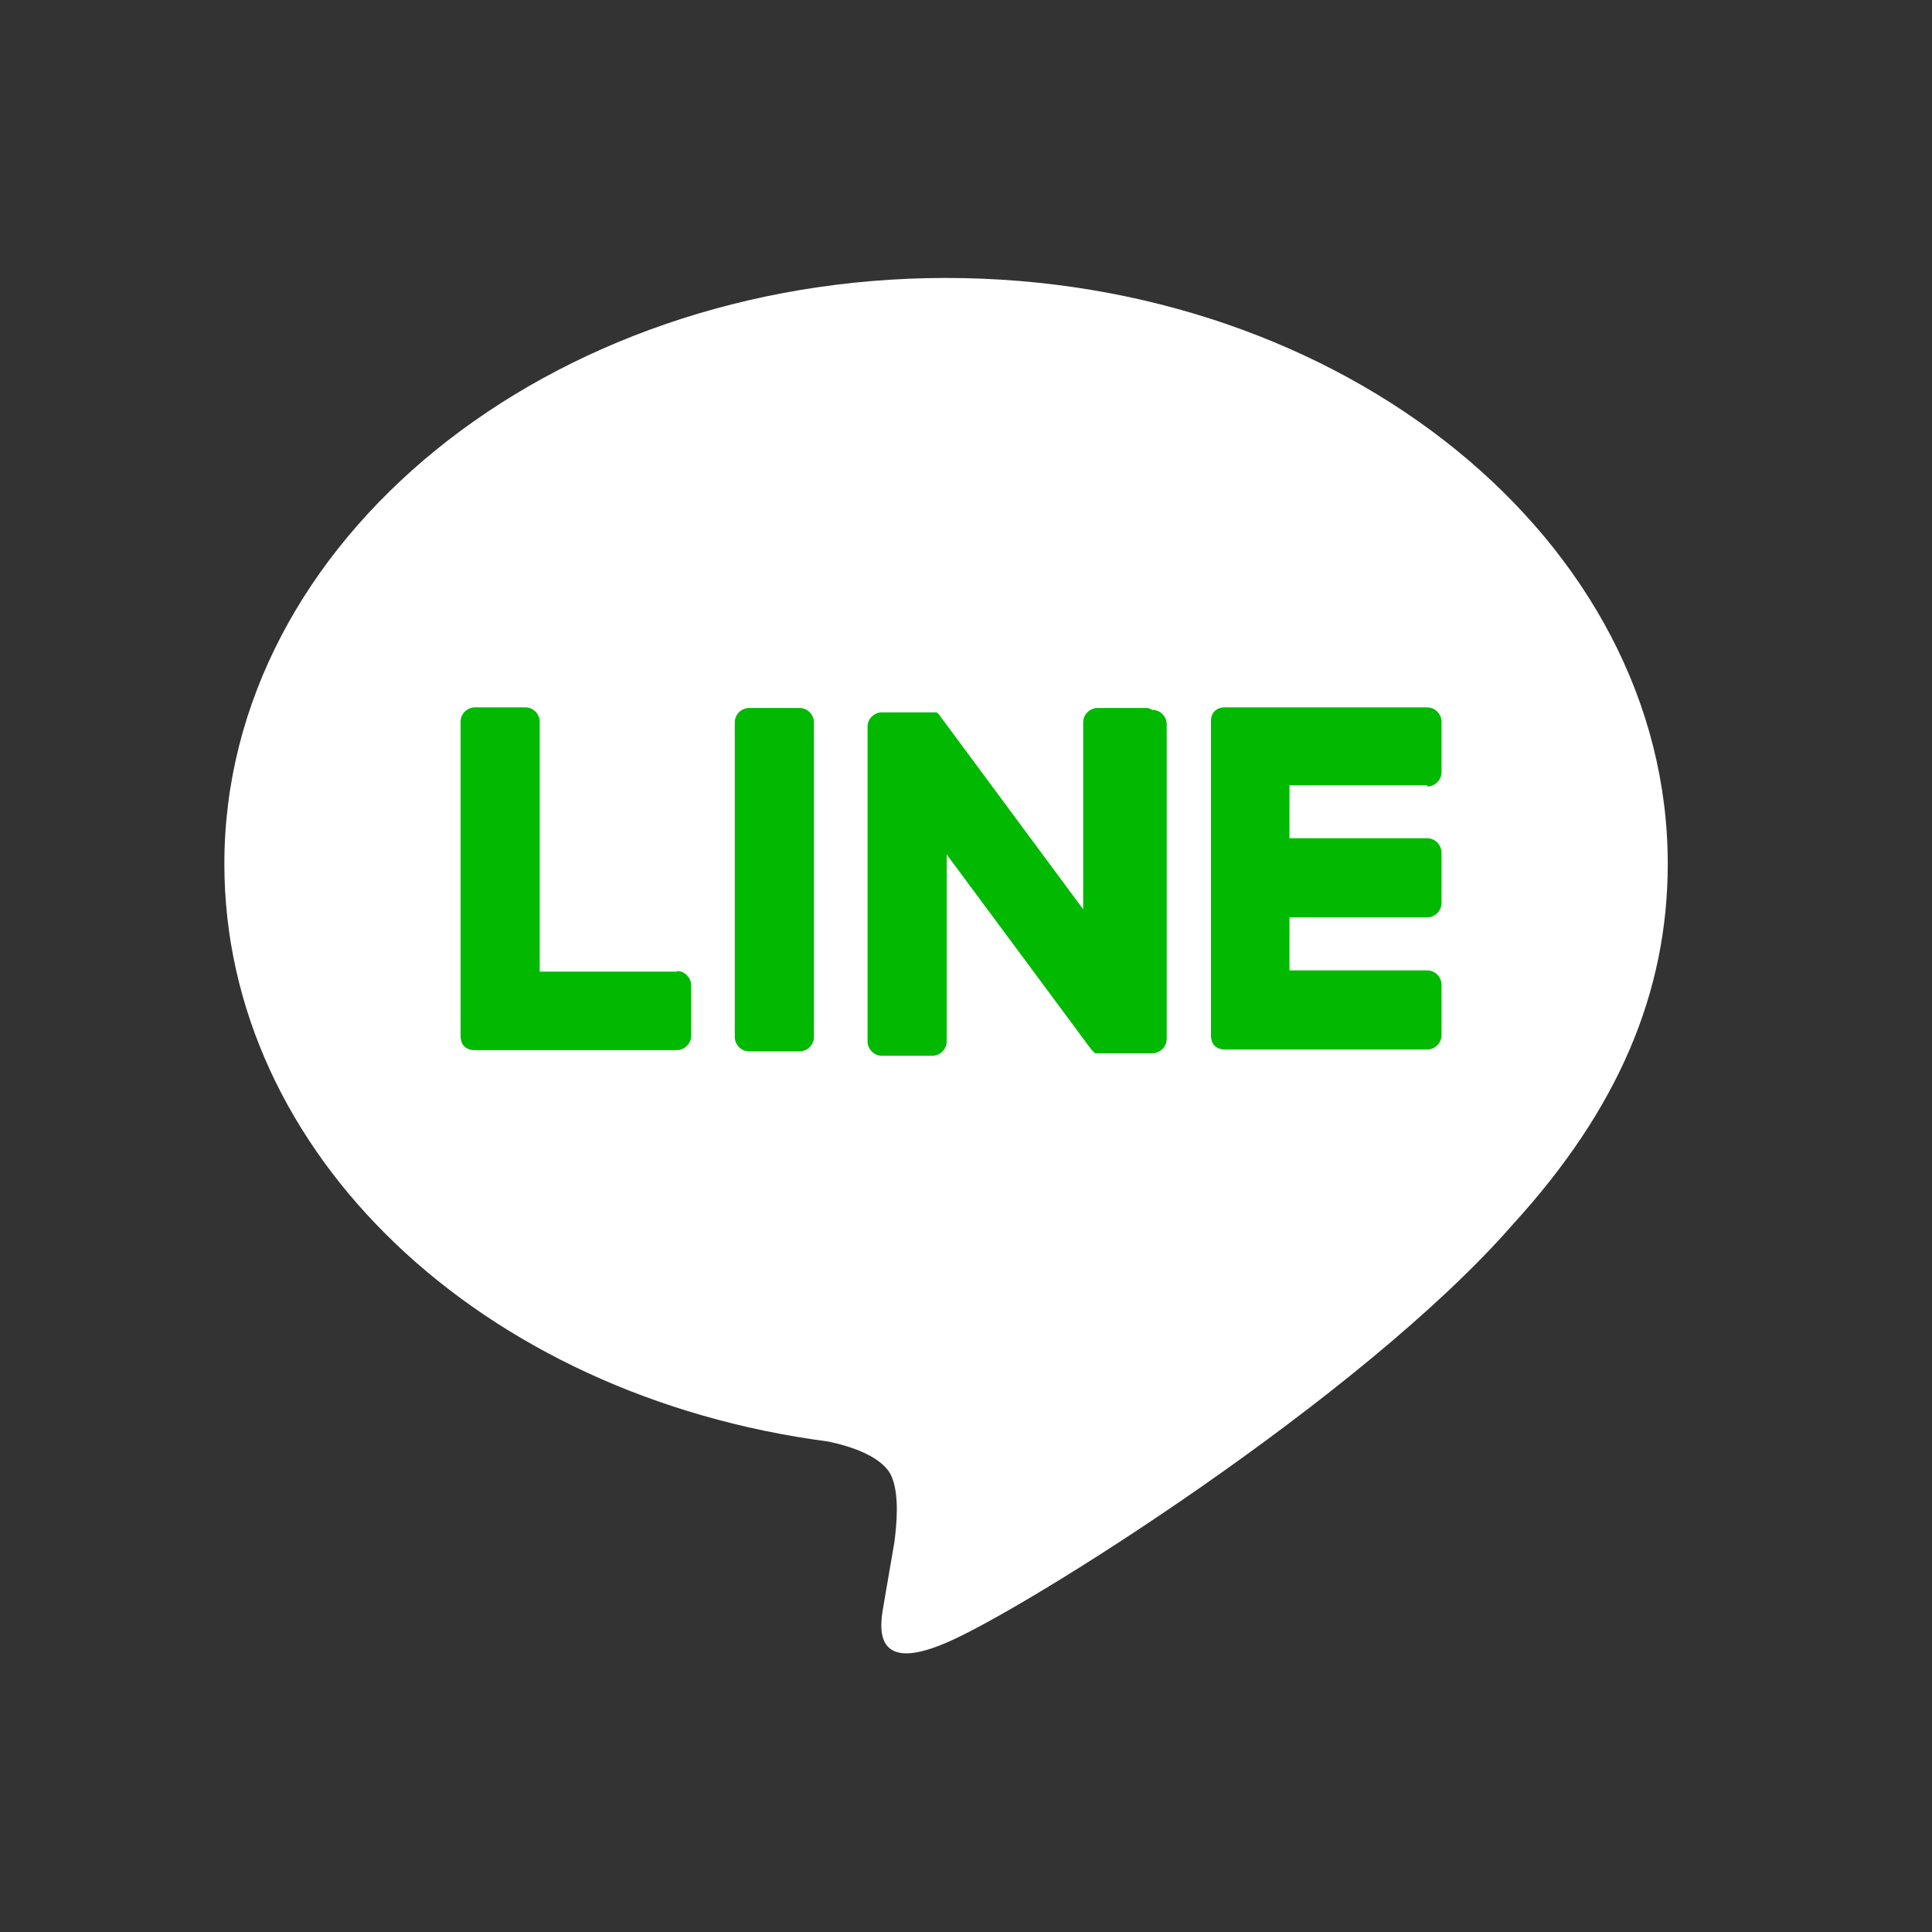
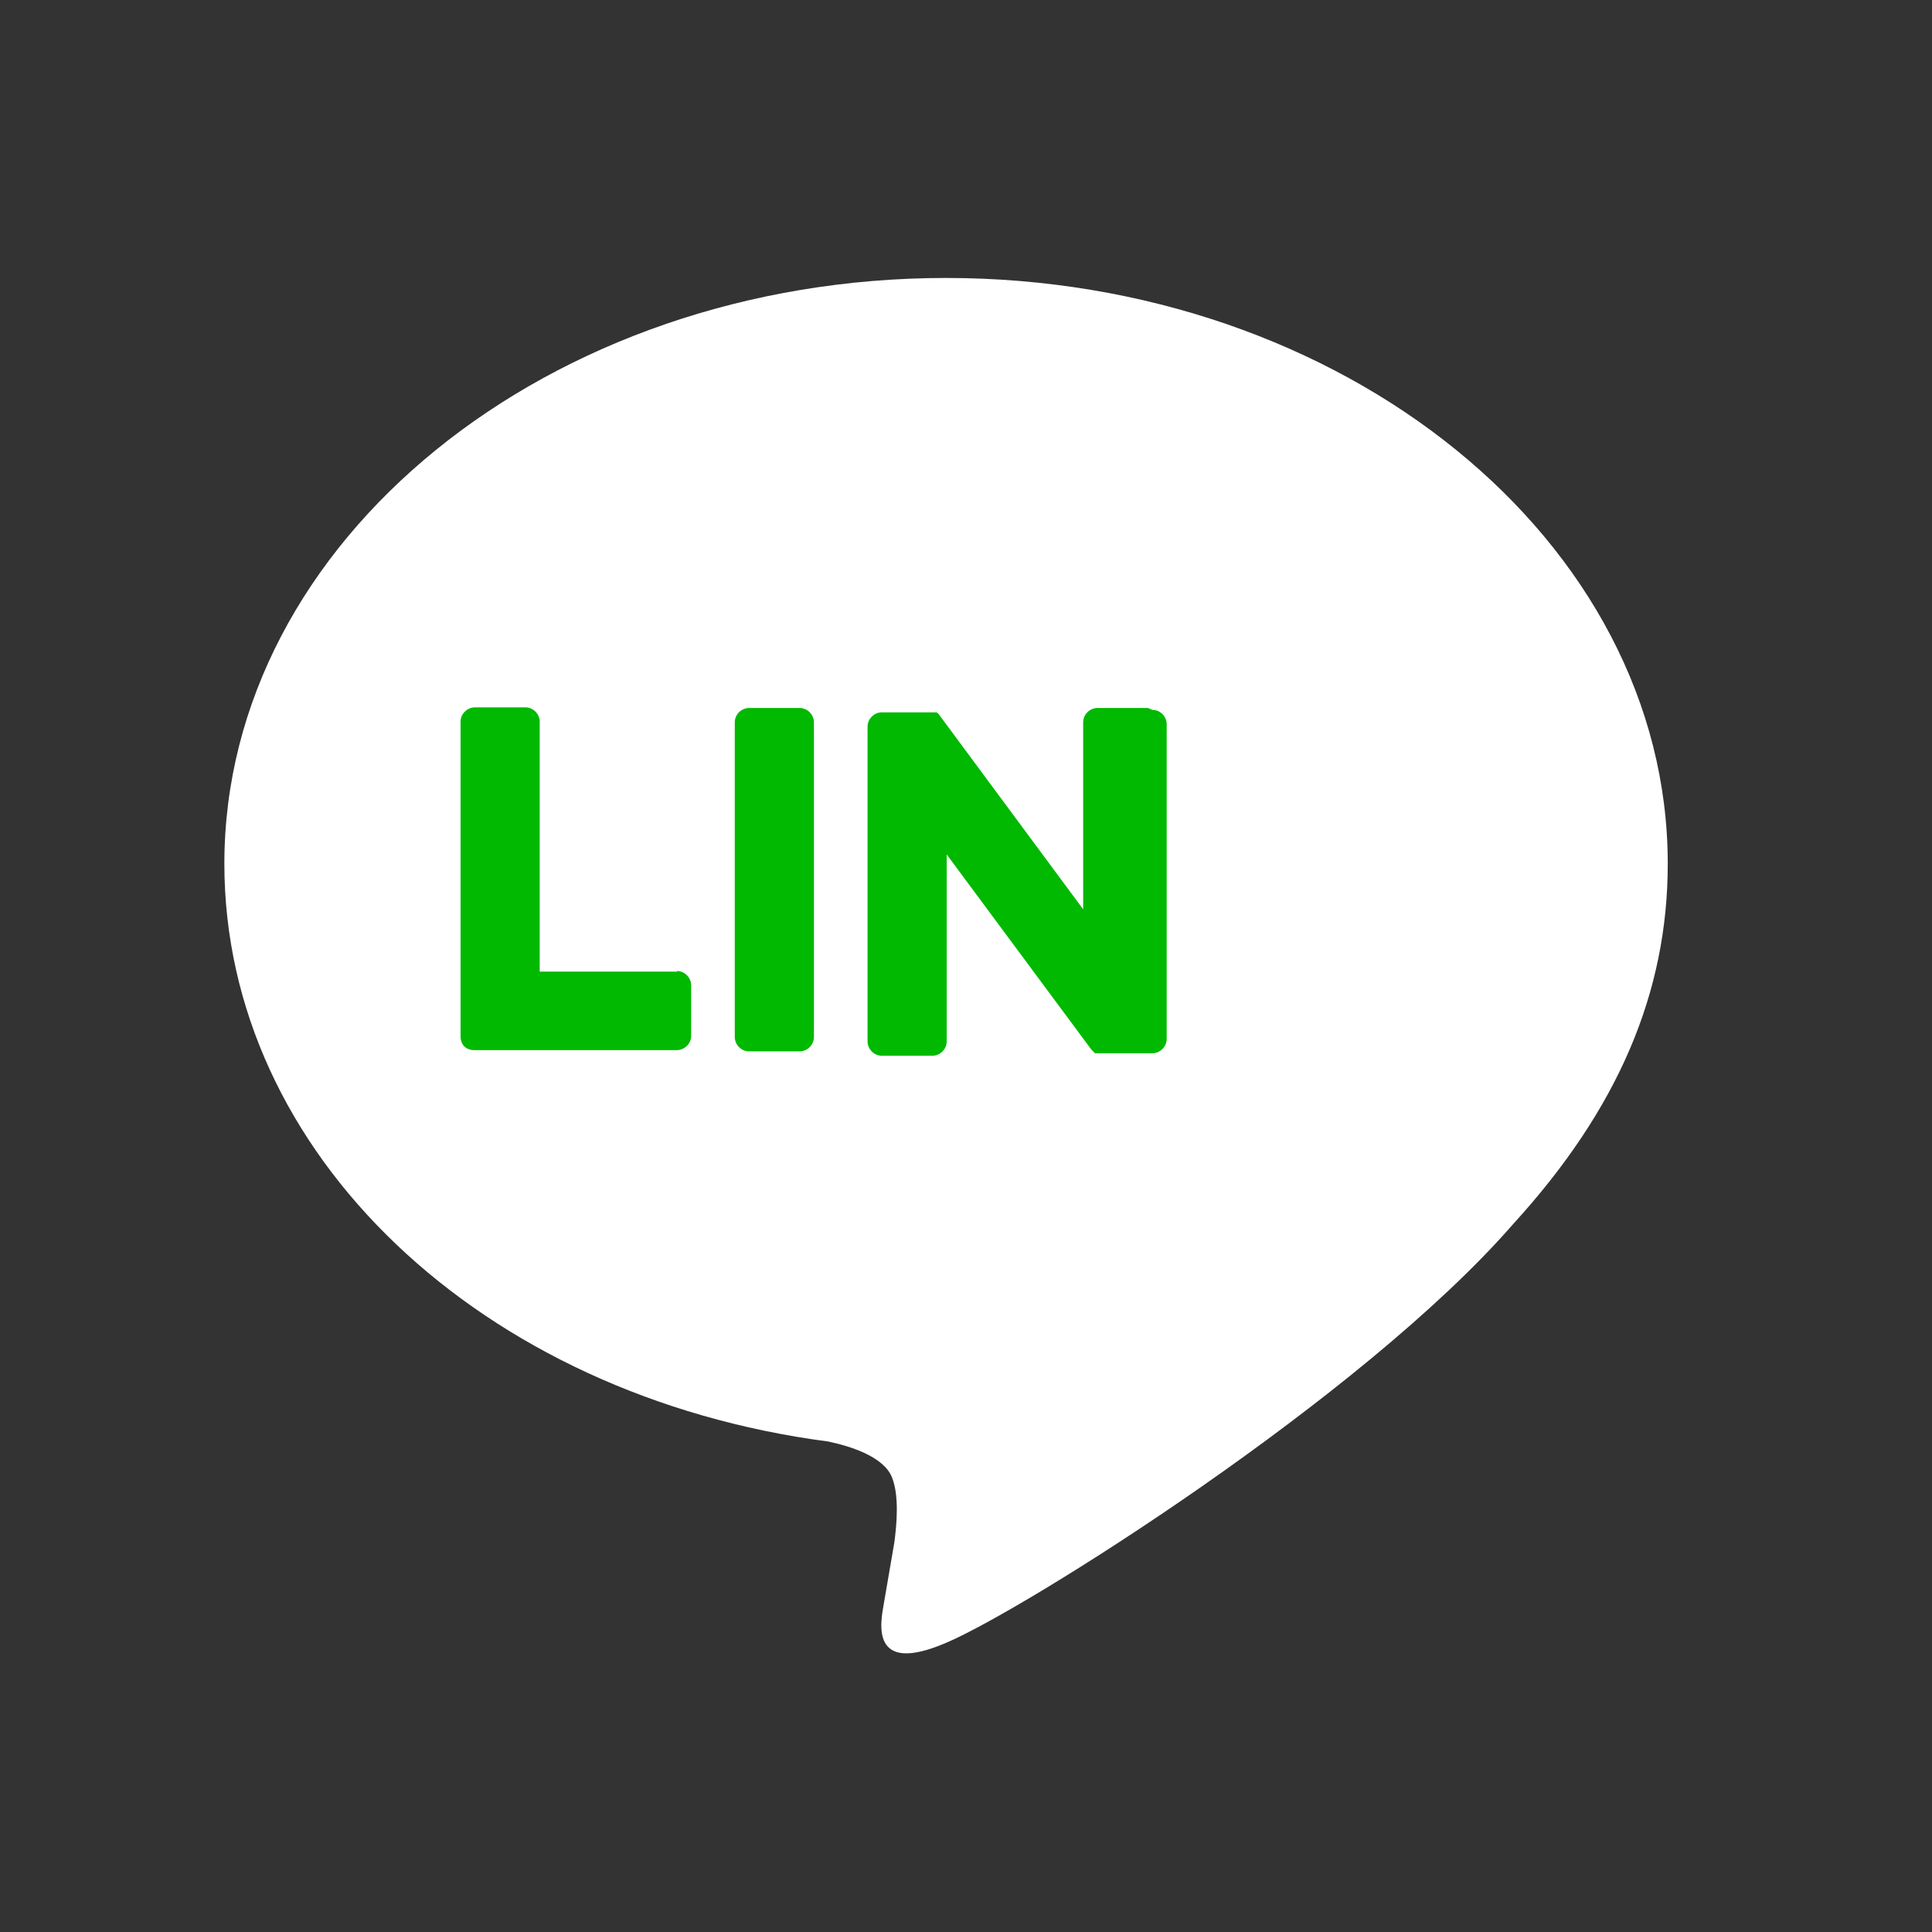
<svg xmlns="http://www.w3.org/2000/svg" id="_圖層_1" data-name="圖層 1" viewBox="0 0 31 31">
  <rect x="0" y="0" width="31" height="31" fill="#333333" stroke="none" />
  <defs>
    <style>
      .cls-1 {
        fill: #fff;
      }

      .cls-2 {
        fill: #00b900;
      }
    </style>
  </defs>
  <g id="TYPE_A" data-name="TYPE A">
    <g>
      <path class="cls-1" d="M26.76,13.86c0-5.18-5.2-9.4-11.58-9.4S3.6,8.68,3.6,13.86c0,4.65,4.12,8.54,9.69,9.27.38.08.89.25,1.02.57.12.29.08.75.04,1.05,0,0-.14.82-.17.99-.05.29-.23,1.15,1,.62,1.24-.52,6.67-3.93,9.1-6.72h0c1.68-1.84,2.48-3.71,2.48-5.78" />
      <g>
        <path class="cls-2" d="M12.83,11.36h-.81c-.12,0-.23.1-.23.23v5.05c0,.12.1.23.23.23h.81c.12,0,.23-.1.23-.23v-5.05c0-.12-.1-.23-.23-.23" />
        <path class="cls-2" d="M18.42,11.36h-.81c-.12,0-.23.1-.23.23v3l-2.31-3.12s-.01-.02-.02-.02c0,0,0,0,0,0,0,0,0,0-.01-.01,0,0,0,0,0,0,0,0,0,0-.01-.01,0,0,0,0,0,0,0,0,0,0-.01,0,0,0,0,0,0,0,0,0,0,0-.01,0,0,0,0,0,0,0,0,0,0,0-.01,0,0,0,0,0,0,0,0,0,0,0-.01,0,0,0,0,0,0,0,0,0,0,0-.01,0,0,0,0,0,0,0,0,0,0,0-.01,0,0,0,0,0-.01,0,0,0,0,0,0,0h-.81c-.12,0-.23.1-.23.23v5.05c0,.12.1.23.23.23h.81c.12,0,.23-.1.23-.23v-3l2.32,3.13s.04.04.06.06c0,0,0,0,0,0,0,0,0,0,.01,0,0,0,0,0,0,0,0,0,0,0,.01,0,0,0,0,0,.01,0,0,0,0,0,0,0,0,0,.01,0,.02,0,0,0,0,0,0,0,.02,0,.04,0,.06,0h.81c.12,0,.23-.1.23-.23v-5.05c0-.12-.1-.23-.23-.23" />
        <path class="cls-2" d="M10.87,15.59h-2.21v-4.01c0-.12-.1-.23-.23-.23h-.81c-.12,0-.23.1-.23.23v5.05h0c0,.06.02.12.06.16,0,0,0,0,0,0,0,0,0,0,0,0,.04.04.1.06.16.06h3.25c.12,0,.23-.1.23-.23v-.81c0-.12-.1-.23-.23-.23" />
-         <path class="cls-2" d="M22.9,12.62c.12,0,.23-.1.23-.23v-.81c0-.12-.1-.23-.23-.23h-3.25c-.06,0-.12.02-.16.06,0,0,0,0,0,0,0,0,0,0,0,0-.04.04-.06.1-.06.16h0v5.05h0c0,.06.02.12.06.16,0,0,0,0,0,0,0,0,0,0,0,0,.04.04.1.06.16.06h3.25c.12,0,.23-.1.23-.23v-.81c0-.12-.1-.23-.23-.23h-2.21v-.85h2.21c.12,0,.23-.1.23-.23v-.81c0-.12-.1-.23-.23-.23h-2.21v-.85h2.21Z" />
      </g>
    </g>
  </g>
</svg>